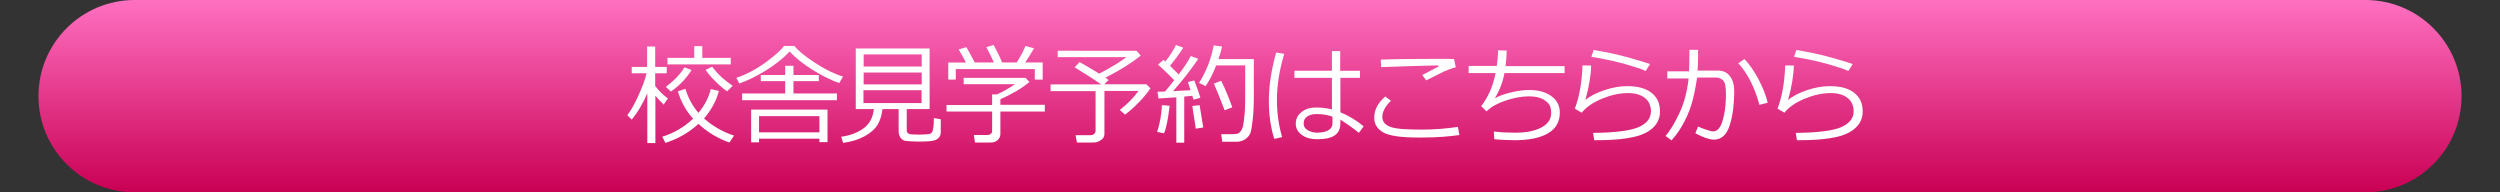
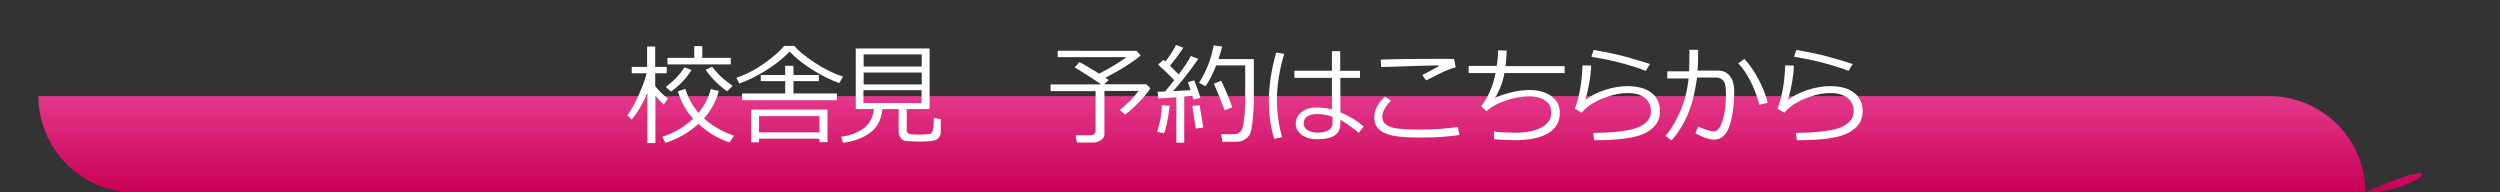
<svg xmlns="http://www.w3.org/2000/svg" version="1.1" id="レイヤー_1" x="0px" y="0px" viewBox="0 0 1300 100" style="enable-background:new 0 0 1300 100;" xml:space="preserve">
  <rect x="0" y="0" width="1300" height="100" fill="#333333" stroke="none" />
  <style type="text/css">
	.st0{fill:url(#SVGID_1_);}
	.st1{fill:#FFFFFF;}
</style>
  <linearGradient id="SVGID_1_" gradientUnits="userSpaceOnUse" x1="650" y1="100" x2="650" y2="0">
    <stop offset="6.637909e-07" style="stop-color:#C90054" />
    <stop offset="1" style="stop-color:#FF70C1" />
  </linearGradient>
-   <path class="st0" d="M1230,100H70c-27.6,0-50-22.4-50-50v0C20,22.4,42.4,0,70,0l1160,0c27.6,0,50,22.4,50,50v0  C1280,77.6,1257.6,100,1230,100z" />
+   <path class="st0" d="M1230,100H70c-27.6,0-50-22.4-50-50v0l1160,0c27.6,0,50,22.4,50,50v0  C1280,77.6,1257.6,100,1230,100z" />
  <g>
    <path class="st1" d="M328.5,62.2l-2.3-2.3c2-2.6,4-6.2,6-10.7s3.4-8.2,4-11.1h-7.7v-3.3h8V24.2h4.2v10.6h6v3.3h-6v6.6   c1.7,2.3,3.9,4.5,6.6,6.5l-2.2,3.2c-2.1-2.1-3.5-3.6-4.3-4.7v24.7h-4.2V48.5C334.4,53.7,331.7,58.3,328.5,62.2z M363.2,64.4   c-4.9,4.5-10.6,7.8-17.2,9.9l-1.6-3.2c6.3-2,11.6-5.2,16-9.4c-3.7-4.1-6.3-8.8-7.9-14.2l3.9-1.3c1.5,4.9,3.8,9,6.8,12.5   c3.3-4,5.4-8.2,6.4-12.4l4.2,1c-1.3,5.1-3.9,9.9-7.7,14.3c4.6,4.1,9.8,7,15.6,8.9l-2.4,3.6C373.3,72,367.9,68.8,363.2,64.4z    M348.9,47.6l-2.7-2.4c4.5-3.4,7.7-6.8,9.7-10.2l3.7,1.4C356.9,40.8,353.3,44.5,348.9,47.6z M347.1,33.5v-3.4H361v-6.1h4.2v6.1   h14.8v3.4H347.1z M378.1,47.5c-1.9-1.3-4-3.1-6.2-5.3s-3.9-4.2-5-5.9l3.4-1.6c2.8,3.7,6.3,7,10.7,9.9L378.1,47.5z" />
    <path class="st1" d="M436.4,43.2c-4.5-1.6-9.1-3.9-13.9-6.9c-4.8-3-8.7-6.1-11.9-9.5c-3.5,3.7-7.7,7-12.6,10s-9.4,5.2-13.6,6.6   l-1.5-2.9c5.4-1.9,10.5-4.6,15.3-8.1c4.7-3.5,7.9-6.3,9.5-8.5h5.4c1.9,2.4,5.4,5.3,10.6,8.7c5.2,3.4,10,5.8,14.7,7.2L436.4,43.2z    M385.9,52.1v-3.5h22.4v-6.4h-12.7V39h12.7v-4.8h4.3V39h13.2v3.2h-13.2v6.4h22.6v3.5H385.9z M426.1,72.1h-31.4v1.9h-4.1V57h39.7   v16.9h-4.2V72.1z M394.7,68.8h31.4v-8.4h-31.4V68.8z" />
    <path class="st1" d="M438.4,74.3l-1-3.2c4.7-0.6,8.5-2.1,11.7-4.4c3.1-2.3,4.9-5.7,5.3-10h-9.4V25.2h38.4v31.5h-11.9v11   c0,0.8,0.3,1.4,1,1.8c0.6,0.4,2.5,0.5,5.5,0.5c0.3,0,1.2,0,2.7-0.1s2.5-0.2,2.9-0.3c0.4-0.1,0.7-0.4,1-0.8c0.3-0.4,0.5-1.1,0.7-2.2   c0.2-1.1,0.3-2.8,0.3-5.2l3.6,0.6v6.7c0,1.4-0.5,2.5-1.4,3.3c-0.9,0.8-2.3,1.2-4.2,1.4s-3.6,0.2-5.2,0.2c-1.1,0-2.6,0-4.4-0.1   c-1.9-0.1-3-0.2-3.5-0.3s-1-0.4-1.5-0.8c-0.5-0.4-0.9-0.9-1.2-1.6s-0.5-1.4-0.5-2.3V56.7h-8.4c-0.4,3.4-1.3,6.2-2.7,8.4   c-1.4,2.2-3.6,4.1-6.7,5.8S442.7,73.7,438.4,74.3z M449.1,34.6h30.2v-6.3h-30.2V34.6z M449.1,43.9h30.2v-6.2h-30.2V43.9z    M479.2,46.9h-30.2v6.7h30.2V46.9z" />
-     <path class="st1" d="M515.2,74.1H507l-0.6-3.9h7c0.7,0,1.3-0.2,1.8-0.6s0.7-0.9,0.7-1.4V58h-23.7v-3.4h23.7v-5.5h2.5   c2.7-1.2,5.8-2.9,9.4-5.3h-26.7v-3.3h32.2l2,2.1c-3.7,3.2-8.8,6.2-15.1,9v2.9h23.1V58h-23.1v11.7c0,1.3-0.5,2.3-1.5,3.2   C517.8,73.7,516.6,74.1,515.2,74.1z M502.3,32.5c-1.6-3-2.9-5.3-3.8-6.8l4-1.2c1.1,1.8,2.5,4.5,4.4,8h9.9c-0.6-1.5-1.9-4.2-3.9-8   l3.8-1.1c1.8,3.3,3.3,6.3,4.4,9.1h7.6c2.2-3.5,3.7-6.4,4.5-8.6l4.5,1.2c-1.2,2.1-2.7,4.6-4.6,7.4h9.1v8.9h-4.1v-5.5H497v5.5h-3.9   v-8.9H502.3z" />
    <path class="st1" d="M568.7,74.1H560l-0.7-3.8h7.8c0.7,0,1.4-0.2,1.9-0.7c0.5-0.5,0.7-1,0.7-1.6V47.4h-23.4v-3.5h26.3   c-4.6-3.2-9.2-6.1-13.8-8.9l2.6-2.7c3.4,1.9,6.8,3.9,10.2,6c6.4-3.4,11.1-6.2,14.1-8.6h-35.7v-3.3H591l2.2,2.5   c-4.6,3.7-10.7,7.6-18.4,11.5c0.7,0.5,1.3,0.9,1.7,1.2l-2.3,2.2h21.9l2.1,2.1c-1.2,1.9-3.1,4.3-5.8,7.1c-2.7,2.8-5.2,5-7.4,6.6   l-2.7-2.4c4-3.2,7.3-6.5,9.7-9.9h-17.7v22.4c0,1.2-0.5,2.2-1.6,3S570.3,74.1,568.7,74.1z" />
    <path class="st1" d="M605.3,69.3l-3.6-0.7c1.5-4.5,2.3-9.2,2.5-13.9l4,0.3C607.4,62.1,606.4,66.8,605.3,69.3z M611.7,74.3V50.6   c-3.7,0.3-6.8,0.4-9.3,0.6l-0.5-3.5l3.9-0.1c1.5-1.8,3.1-3.7,4.8-5.9c-2.6-2.7-5.4-5.4-8.4-8.1l2.8-2.5c0.2,0.2,0.5,0.5,1,0.9   c2.4-3.1,4.3-6,5.5-8.6l3.8,1.4c-1.9,3-4.2,6.1-6.9,9.4l4.5,4.5c3-3.9,5.1-7.1,6.3-9.6l3.9,1.5c-4,5.9-8.4,11.5-13.1,16.8l9.1-0.5   c-0.6-1.9-1.1-3.3-1.4-4.2l3.3-0.9c1.6,4,2.6,7,3.2,9.1l-3.6,0.9c-0.1-0.4-0.3-1.1-0.6-2c-1.5,0.2-2.9,0.3-4.2,0.4v24H611.7z    M621.8,66.9L620,55.1l3.8-0.4l1.9,11.6L621.8,66.9z M652,49.3c0,5.2-0.2,9.6-0.6,13.1s-0.8,5.9-1.3,7c-0.5,1.1-1.3,2.1-2.6,3   c-1.3,0.8-2.7,1.3-4.3,1.3s-4.2,0-7.6,0l-0.6-3.9c1.6,0,3.1,0,4.3,0c1.9,0,3.2-0.1,3.8-0.2c0.7-0.1,1.3-0.5,1.8-1.1   c0.6-0.6,1-1.4,1.4-2.6c0.3-1.1,0.6-3.4,0.9-6.7s0.3-7.6,0.3-12.9V34h-15.1c-1.6,4.3-3.5,7.9-5.5,10.8l-3.4-1.7   c3.7-5.8,6.3-12.3,7.6-19.5l4.4,0.6c-0.3,1.5-0.9,3.6-1.9,6.5H652V49.3z M636.8,57.3c-2.8-7.3-4.7-11.9-5.6-13.8L635,42   c1.8,3.5,3.7,8.1,5.8,13.8L636.8,57.3z" />
    <path class="st1" d="M666.7,71.3l-4.1,0.9c-1.9-6.1-2.8-12.7-2.8-19.8c0-7.8,1.3-16.1,3.8-25.1l4.2,0.7c-2.5,8.3-3.8,16.3-3.8,23.9   C664,58.7,664.9,65.1,666.7,71.3z M709.1,65.7l-2.5,3.4c-1.8-1.6-5-3.9-9.6-6.9V64c0,2.8-0.9,4.9-2.8,6.3c-1.9,1.4-5,2.1-9.5,2.1   c-3,0-5.6-0.7-7.7-2.2c-2.1-1.5-3.2-3.4-3.2-5.9c0-2.5,1-4.5,3.1-6.1c2-1.6,4.5-2.3,7.4-2.3c2.8,0,5.6,0.3,8.3,1V40.5h-19.5v-3.7   h19.5V26.6h4.3v10.2h10.3v3.7H697v17.9C701.3,60.1,705.4,62.6,709.1,65.7z M692.9,64v-3.3c-2.2-0.9-5-1.4-8.5-1.4   c-1.9,0-3.5,0.5-4.7,1.3c-1.2,0.9-1.8,2-1.8,3.6c0,1.5,0.7,2.7,2.1,3.5c1.4,0.8,3.1,1.3,5.1,1.3C690.3,68.8,692.9,67.2,692.9,64z" />
    <path class="st1" d="M758.9,70.2c-5.5,0.8-11.7,1.3-18.6,1.3h-3.3c-8.7,0-14.7-0.9-17.8-2.7c-3.1-1.8-4.6-4.3-4.6-7.6   c0-4,1.9-7.7,5.7-11l3,2.2c-3,2.9-4.5,5.7-4.5,8.4c0,2.3,1.3,4,4,5.1s8.2,1.5,16.4,1.5c6.4,0,12.7-0.5,18.9-1.4L758.9,70.2z    M757,35c-0.9,0.2-2,0.5-3.2,1c-1.2,0.5-2.2,0.9-3,1.2c-0.8,0.4-3.9,1.9-9.2,4.6l-2-2.8c1.8-1,4.7-2.5,8.4-4.4l-0.1-0.6   c-6.6,0.1-16.5,0.4-29.7,0.9l-0.2-3.9c7.3-0.3,17.3-0.4,30-0.4c4,0,6.7,0,8.1,0.1L757,35z" />
    <path class="st1" d="M777,72.4l-0.2-4c3.5,0.4,7.2,0.6,11,0.6c5.5,0,10-0.8,13.5-2.6c3.5-1.8,5.3-4.3,5.3-7.6   c0-1.8-0.3-3.3-0.9-4.3s-1.8-2-3.5-3c-1.8-0.9-4.1-1.4-7.2-1.4c-3.8,0-7.9,0.8-12.1,2.2s-7.6,3.3-9.9,5.6l-2.8-2.7   c3.7-4.7,6.2-10.5,7.5-17.2h-14v-3.7h14.6c0.5-3.2,0.7-5.9,0.7-8.1l4.5,0.1c-0.1,2.8-0.3,5.5-0.6,8.1h30.7V38h-31.3   c-0.8,4.6-2.5,9-5,13.1c2.4-1.3,5.2-2.3,8.6-3.1c3.3-0.8,6.5-1.2,9.4-1.2c4.6,0,8.3,1,11.3,3.1c3,2.1,4.5,5,4.5,8.7   c0,4.7-2,8.3-6.1,10.7s-9.8,3.6-17.2,3.6C783.7,72.9,780.1,72.7,777,72.4z" />
    <path class="st1" d="M829,72.9l-0.6-3.8c11.8-0.1,19.8-1.2,23.9-3.1s6.2-4.6,6.2-8.1c0-3-1.1-5.4-3.2-7c-2.2-1.7-5-2.5-8.7-2.5   c-4.4,0-8.9,1-13.5,2.9s-8.2,4.3-10.6,7.3l-3.6-2.1c2.4-6.2,3.7-13.7,4-22.5l4.5,0.1c-0.1,5-1.1,11-3,17.9   c2.5-2.1,5.9-3.8,10.1-5.2c4.2-1.4,8.1-2,11.7-2c5.4,0,9.5,1.1,12.5,3.4c3,2.3,4.5,5.5,4.5,9.8c0,4.7-2.4,8.4-7.3,11   s-13.4,3.9-25.6,3.9H829z M858,33.3l-2.2,3.6c-1.3-0.6-3.4-1.4-6.1-2.2c-2.7-0.8-5.5-1.7-8.5-2.4c-3-0.8-7.5-1.7-13.7-2.8l1.2-3.5   c6.7,1.1,12.8,2.4,18.1,3.9S856,32.6,858,33.3z" />
    <path class="st1" d="M883,31c0,1.7-0.1,3.6-0.3,5.7h10.6c2.6,0,4.7,0.9,6.2,2.8c1.5,1.9,2.2,4.3,2.3,7.3c0,7.5-0.8,13.6-2.4,18.5   c-1.6,4.9-4.3,7.3-8.2,7.3c-2.3,0-5.5-1.1-9.6-3.3l1.4-3.5c1,0.5,2.3,1,4.1,1.6c1.8,0.6,3,0.9,3.7,0.9c1.5,0,2.7-0.8,3.6-2.3   c0.9-1.5,1.6-3.8,2.2-6.7c0.6-3,0.9-6.5,0.9-10.6c0-3.7-0.5-6-1.5-6.9c-1-1-2.3-1.5-3.9-1.5h-9.6c-0.7,4.7-1.5,8.7-2.4,12.1   c-0.9,3.4-2.2,6.9-4.1,10.6c-1.9,3.7-4.1,7-6.8,10l-3.1-2.3c2.4-2.8,4.8-6.8,7.2-11.9c2.4-5.1,4-11,4.8-18H867v-3.7h11.3   c0.1-1.3,0.2-5,0.2-11.2h4.5V31z M919.2,53.4l-4.3,1.1c-2.5-9.2-6.2-16.4-11-21.6l3.2-2.2c2.5,2.6,5,6.1,7.3,10.5   C916.7,45.5,918.3,49.6,919.2,53.4z" />
    <path class="st1" d="M934.4,72.9l-0.6-3.8c11.8-0.1,19.8-1.2,23.9-3.1s6.2-4.6,6.2-8.1c0-3-1.1-5.4-3.2-7c-2.2-1.7-5-2.5-8.7-2.5   c-4.4,0-8.9,1-13.5,2.9c-4.6,1.9-8.2,4.3-10.6,7.3l-3.6-2.1c2.4-6.2,3.7-13.7,4-22.5l4.5,0.1c-0.1,5-1.1,11-3,17.9   c2.5-2.1,5.9-3.8,10.1-5.2c4.2-1.4,8.1-2,11.7-2c5.4,0,9.5,1.1,12.5,3.4c3,2.3,4.5,5.5,4.5,9.8c0,4.7-2.4,8.4-7.3,11   c-4.8,2.6-13.4,3.9-25.6,3.9H934.4z M963.4,33.3l-2.2,3.6c-1.3-0.6-3.4-1.4-6.1-2.2c-2.7-0.8-5.5-1.7-8.5-2.4   c-3-0.8-7.5-1.7-13.7-2.8l1.2-3.5c6.7,1.1,12.8,2.4,18.1,3.9C957.7,31.4,961.4,32.6,963.4,33.3z" />
  </g>
</svg>